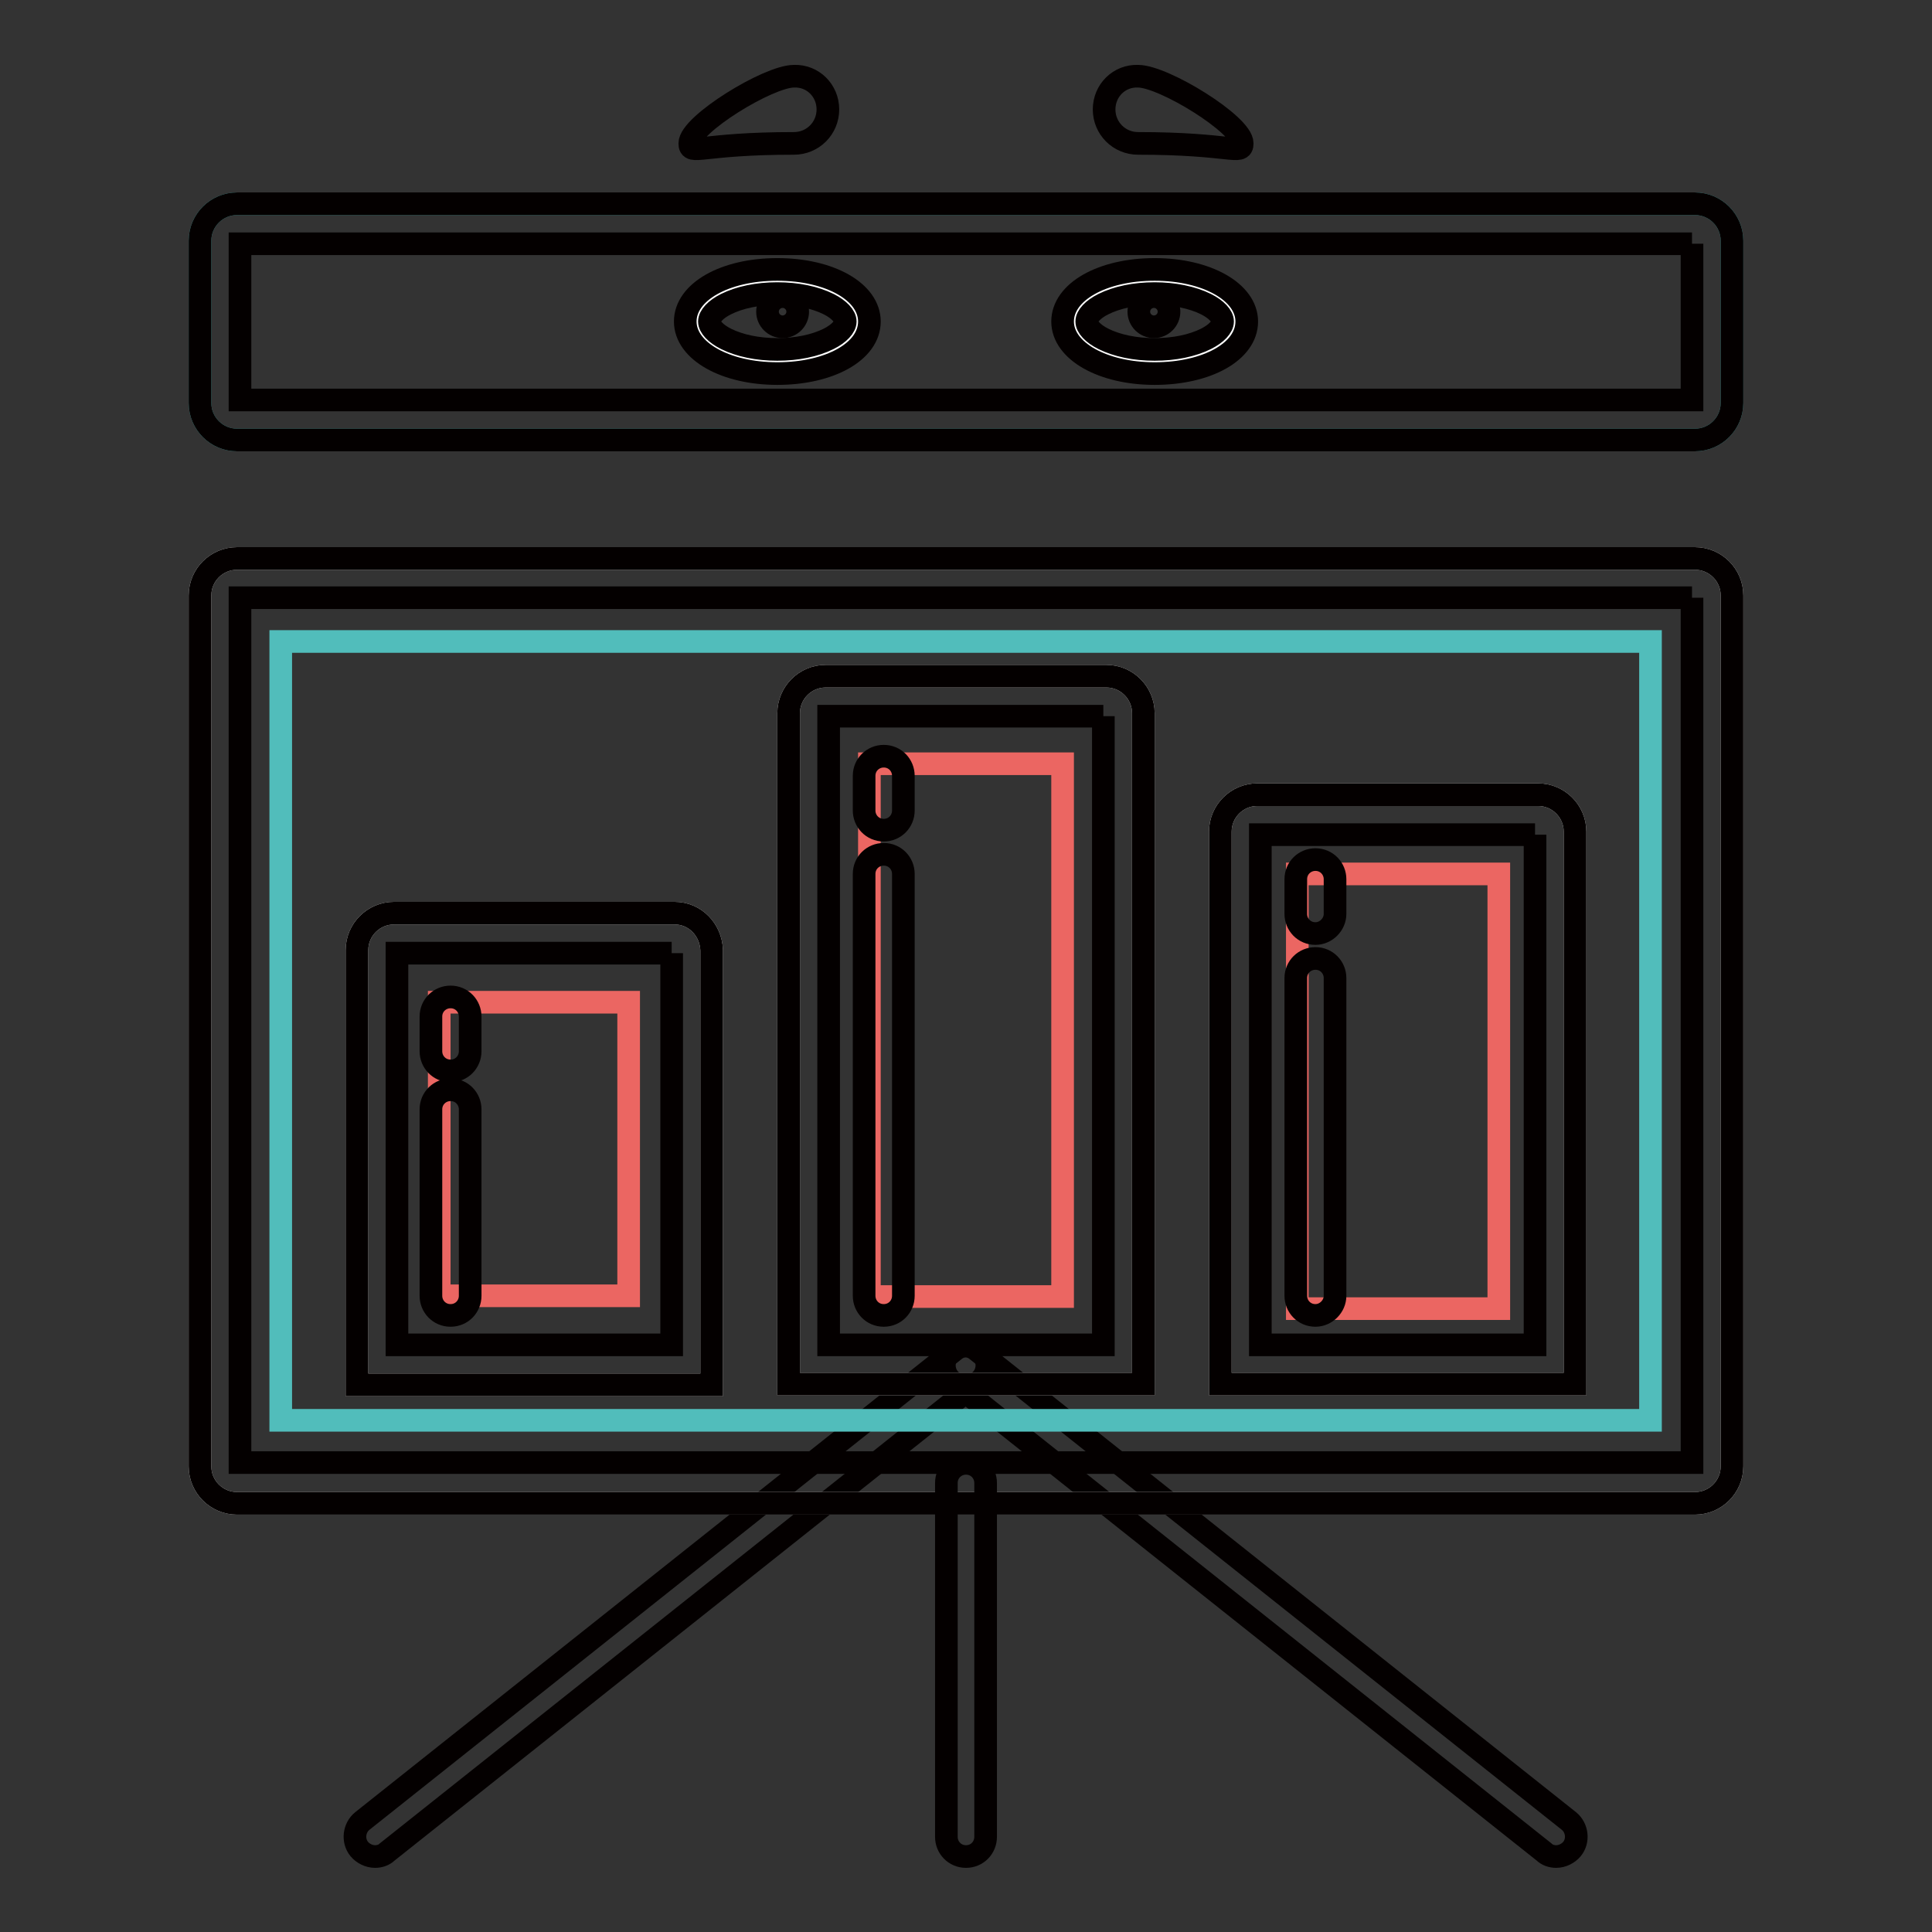
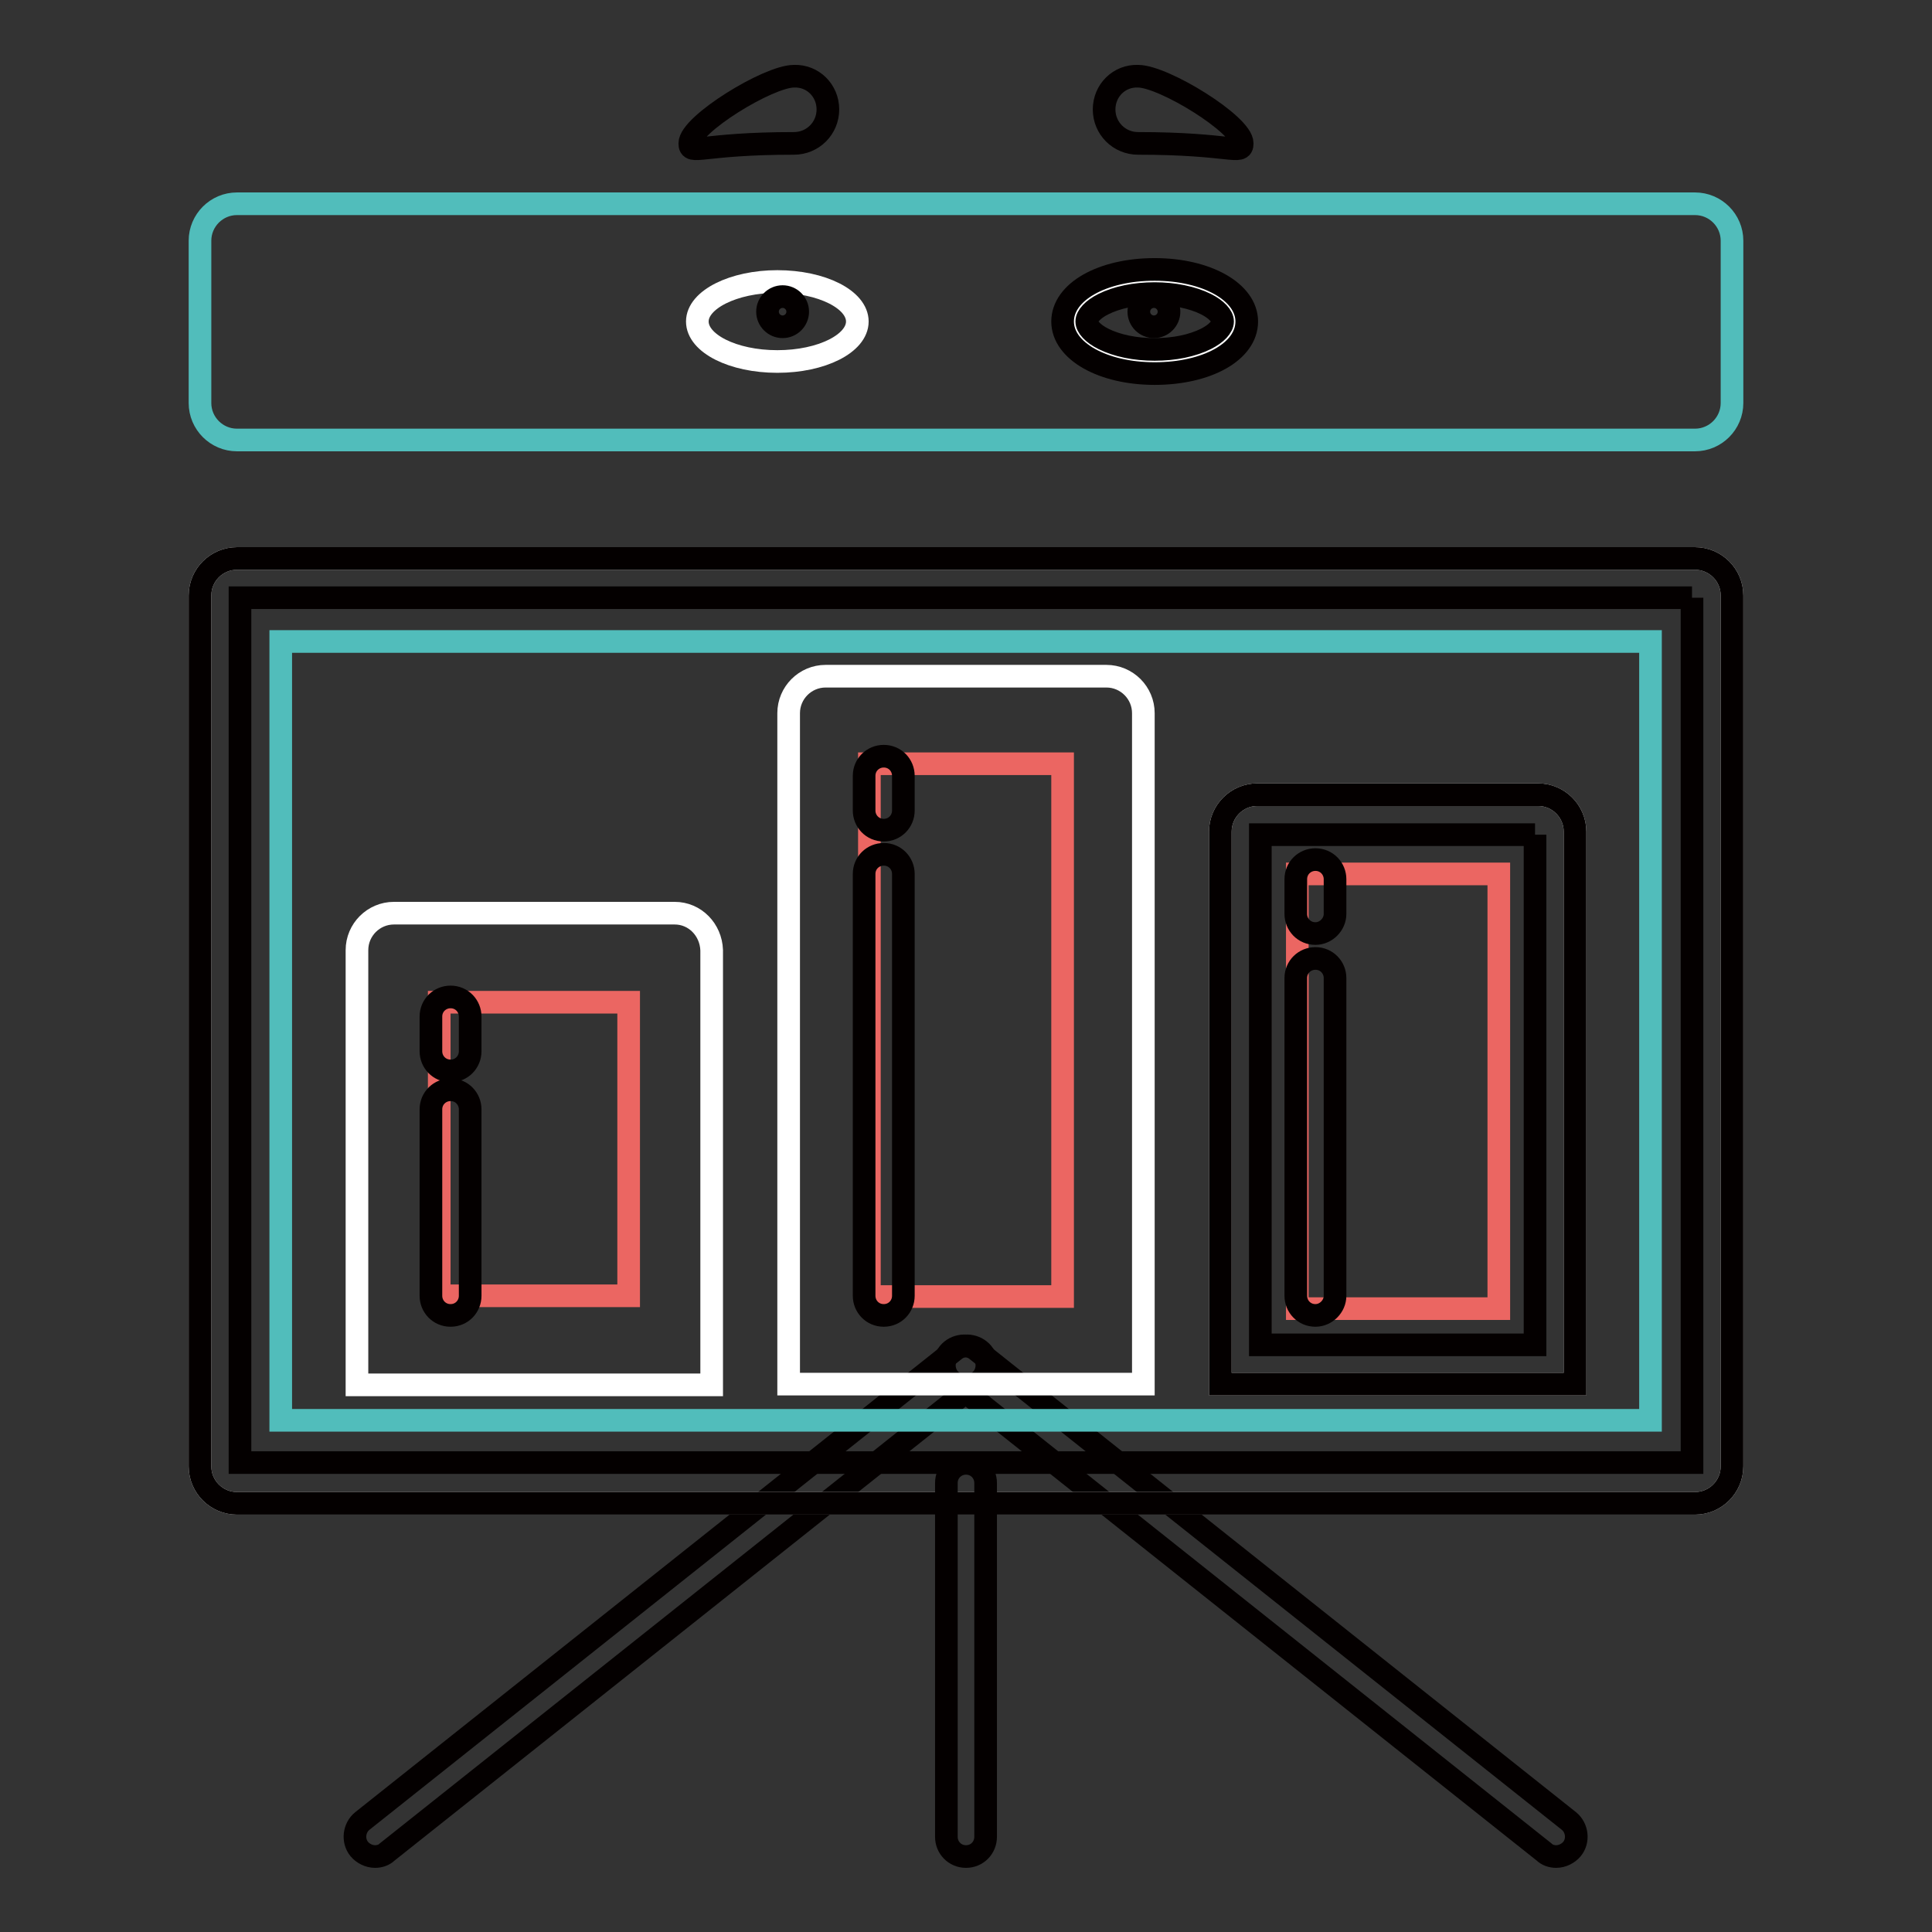
<svg xmlns="http://www.w3.org/2000/svg" version="1.1" x="0px" y="0px" viewBox="0 0 256 256" enable-background="new 0 0 256 256" xml:space="preserve">
  <rect x="0" y="0" width="256" height="256" fill="#333333" stroke="none" />
  <g>
    <path stroke-width="3" fill-opacity="0" stroke="#040000" d="M49.7,246c-0.8,0-1.6-0.4-2.1-1c-0.9-1.1-0.7-2.8,0.4-3.7l78.5-62.4c1.1-0.9,2.8-0.7,3.7,0.4 s0.7,2.8-0.4,3.7l-78.5,62.4C50.9,245.8,50.3,246,49.7,246z" />
    <path stroke-width="3" fill-opacity="0" stroke="#040000" d="M206.2,246c-0.6,0-1.2-0.2-1.6-0.6L126.1,183c-1.1-0.9-1.3-2.6-0.4-3.7s2.6-1.3,3.7-0.4l78.5,62.4 c1.1,0.9,1.3,2.6,0.4,3.7C207.8,245.6,207,246,206.2,246z" />
    <path stroke-width="3" fill-opacity="0" stroke="#51bdbb" d="M229.5,53.4c0,2.7-2.2,4.9-4.9,4.9H31.4c-2.7,0-4.9-2.2-4.9-4.9V31.9c0-2.7,2.2-4.9,4.9-4.9h193.2 c2.7,0,4.9,2.2,4.9,4.9L229.5,53.4L229.5,53.4z" />
-     <path stroke-width="3" fill-opacity="0" stroke="#040000" d="M224.2,32.3V53H31.8V32.3H224.2 M224.6,27H31.4c-2.7,0-4.9,2.2-4.9,4.9v21.5c0,2.7,2.2,4.9,4.9,4.9h193.2 c2.7,0,4.9-2.2,4.9-4.9V31.9C229.5,29.2,227.3,27,224.6,27L224.6,27z" />
    <path stroke-width="3" fill-opacity="0" stroke="#ffffff" d="M229.5,194.3c0,2.7-2.2,4.9-4.9,4.9H31.4c-2.7,0-4.9-2.2-4.9-4.9V78.9c0-2.7,2.2-4.9,4.9-4.9h193.2 c2.7,0,4.9,2.2,4.9,4.9L229.5,194.3L229.5,194.3z" />
    <path stroke-width="3" fill-opacity="0" stroke="#040000" d="M224.2,79.2v114.6H31.8V79.2H224.2 M224.6,74H31.4c-2.7,0-4.9,2.2-4.9,4.9v115.4c0,2.7,2.2,4.9,4.9,4.9 h193.2c2.7,0,4.9-2.2,4.9-4.9V78.9C229.5,76.2,227.3,74,224.6,74L224.6,74z" />
    <path stroke-width="3" fill-opacity="0" stroke="#040000" d="M128,246c-1.5,0-2.6-1.2-2.6-2.6v-46.9c0-1.5,1.2-2.6,2.6-2.6c1.5,0,2.6,1.2,2.6,2.6v46.9 C130.6,244.8,129.5,246,128,246z" />
    <path stroke-width="3" fill-opacity="0" stroke="#ffffff" d="M92.4,42.6c0,2.9,4.7,5.3,10.6,5.3c5.9,0,10.6-2.4,10.6-5.3c0,0,0,0,0,0c0-2.9-4.7-5.3-10.6-5.3 C97.2,37.3,92.4,39.7,92.4,42.6C92.4,42.6,92.4,42.6,92.4,42.6z" />
-     <path stroke-width="3" fill-opacity="0" stroke="#040000" d="M103,49.5c-6.9,0-12.2-3-12.2-6.9c0-3.9,5.2-6.9,12.2-6.9s12.2,3,12.2,6.9C115.2,46.6,109.9,49.5,103,49.5z  M103,38.9c-2.6,0-5,0.5-6.8,1.4C94.8,41,94,41.9,94,42.6s0.8,1.6,2.2,2.3c1.8,0.9,4.2,1.4,6.8,1.4s5-0.5,6.8-1.4 c1.4-0.7,2.2-1.6,2.2-2.3s-0.8-1.6-2.2-2.3C108,39.4,105.6,38.9,103,38.9z" />
    <path stroke-width="3" fill-opacity="0" stroke="#040000" d="M101.7,41.3c0,1.1,0.9,2,2,2c1.1,0,2-0.9,2-2c0,0,0,0,0,0c0-1.1-0.9-2-2-2S101.7,40.2,101.7,41.3 C101.7,41.3,101.7,41.3,101.7,41.3z" />
    <path stroke-width="3" fill-opacity="0" stroke="#ffffff" d="M142.4,42.6c0,2.9,4.7,5.3,10.6,5.3c5.9,0,10.6-2.4,10.6-5.3c0,0,0,0,0,0c0-2.9-4.7-5.3-10.6-5.3 C147.1,37.3,142.4,39.7,142.4,42.6C142.4,42.6,142.4,42.6,142.4,42.6z" />
    <path stroke-width="3" fill-opacity="0" stroke="#040000" d="M153,49.5c-6.9,0-12.2-3-12.2-6.9c0-3.9,5.2-6.9,12.2-6.9c6.9,0,12.2,3,12.2,6.9 C165.2,46.6,159.9,49.5,153,49.5z M153,38.9c-2.6,0-5,0.5-6.8,1.4c-1.4,0.7-2.2,1.6-2.2,2.3s0.8,1.6,2.2,2.3 c1.8,0.9,4.2,1.4,6.8,1.4c2.6,0,5-0.5,6.8-1.4c1.4-0.7,2.2-1.6,2.2-2.3s-0.8-1.6-2.2-2.3C158,39.4,155.5,38.9,153,38.9z" />
    <path stroke-width="3" fill-opacity="0" stroke="#040000" d="M150.9,41.3c0,1.1,0.9,2,2,2c1.1,0,2-0.9,2-2c0,0,0,0,0,0c0-1.1-0.9-2-2-2 C151.8,39.3,150.9,40.2,150.9,41.3C150.9,41.3,150.9,41.3,150.9,41.3z" />
    <path stroke-width="3" fill-opacity="0" stroke="#51bdbb" d="M37.2,85h181.5v103.2H37.2V85z" />
    <path stroke-width="3" fill-opacity="0" stroke="#ffffff" d="M89.4,121H52.2c-2.7,0-4.9,2.2-4.9,4.9v57.6h47v-57.6C94.2,123.2,92.1,121,89.4,121z" />
-     <path stroke-width="3" fill-opacity="0" stroke="#040000" d="M89,126.3v51.9H52.6v-51.9H89 M89.4,121H52.2c-2.7,0-4.9,2.2-4.9,4.9v57.6h47v-57.6 C94.2,123.2,92.1,121,89.4,121z" />
    <path stroke-width="3" fill-opacity="0" stroke="#ffffff" d="M146.6,89.6h-37.2c-2.7,0-4.9,2.2-4.9,4.9v88.9h47V94.5C151.5,91.8,149.3,89.6,146.6,89.6L146.6,89.6z" />
-     <path stroke-width="3" fill-opacity="0" stroke="#040000" d="M146.2,94.9v83.3h-36.4V94.9H146.2 M146.6,89.6h-37.2c-2.7,0-4.9,2.2-4.9,4.9v88.9h47V94.5 C151.5,91.8,149.3,89.6,146.6,89.6L146.6,89.6z" />
    <path stroke-width="3" fill-opacity="0" stroke="#ffffff" d="M203.8,105.3h-37.2c-2.7,0-4.9,2.2-4.9,4.9v73.2h47v-73.2C208.7,107.5,206.5,105.3,203.8,105.3z" />
    <path stroke-width="3" fill-opacity="0" stroke="#040000" d="M203.4,110.6v67.6H167v-67.6H203.4 M203.8,105.3h-37.2c-2.7,0-4.9,2.2-4.9,4.9v73.2h47v-73.2 C208.7,107.5,206.5,105.3,203.8,105.3L203.8,105.3z" />
    <path stroke-width="3" fill-opacity="0" stroke="#eb6662" d="M58.2,132.8h25.1v38.9H58.2V132.8z M171.9,115.8h26.7v57.6h-26.7V115.8z M115.2,101.2h25.6v70.6h-25.6 V101.2z" />
    <path stroke-width="3" fill-opacity="0" stroke="#040000" d="M59.7,174.3c-1.5,0-2.6-1.2-2.6-2.6V147c0-1.5,1.2-2.6,2.6-2.6c1.5,0,2.6,1.2,2.6,2.6v24.7 C62.3,173.1,61.2,174.3,59.7,174.3z M59.7,141.9c-1.5,0-2.6-1.2-2.6-2.6v-4.6c0-1.5,1.2-2.6,2.6-2.6c1.5,0,2.6,1.2,2.6,2.6v4.6 C62.3,140.7,61.2,141.9,59.7,141.9z M174.3,174.3c-1.5,0-2.6-1.2-2.6-2.6v-42.1c0-1.5,1.2-2.6,2.6-2.6c1.5,0,2.6,1.2,2.6,2.6v42.1 C176.9,173.1,175.7,174.3,174.3,174.3z M174.3,123.7c-1.5,0-2.6-1.2-2.6-2.6v-4.6c0-1.5,1.2-2.6,2.6-2.6c1.5,0,2.6,1.2,2.6,2.6v4.6 C176.9,122.5,175.7,123.7,174.3,123.7z M117.1,174.3c-1.5,0-2.6-1.2-2.6-2.6v-55.9c0-1.5,1.2-2.6,2.6-2.6c1.5,0,2.6,1.2,2.6,2.6 v55.9C119.7,173.1,118.6,174.3,117.1,174.3z M117.1,110c-1.5,0-2.6-1.2-2.6-2.6v-4.6c0-1.5,1.2-2.6,2.6-2.6c1.5,0,2.6,1.2,2.6,2.6 v4.6C119.7,108.8,118.6,110,117.1,110z" />
    <path stroke-width="3" fill-opacity="0" stroke="#040000" d="M109.7,14.5c0,2.5-2,4.5-4.5,4.5c-12.3,0-13.8,1.6-13.8,0c0-2.5,10.4-8.9,13.8-8.9 C107.7,10,109.7,12,109.7,14.5z M146.3,14.5c0,2.5,2,4.5,4.5,4.5c12.3,0,13.8,1.6,13.8,0c0-2.5-10.4-8.9-13.8-8.9 C148.3,10,146.3,12,146.3,14.5z" />
  </g>
</svg>